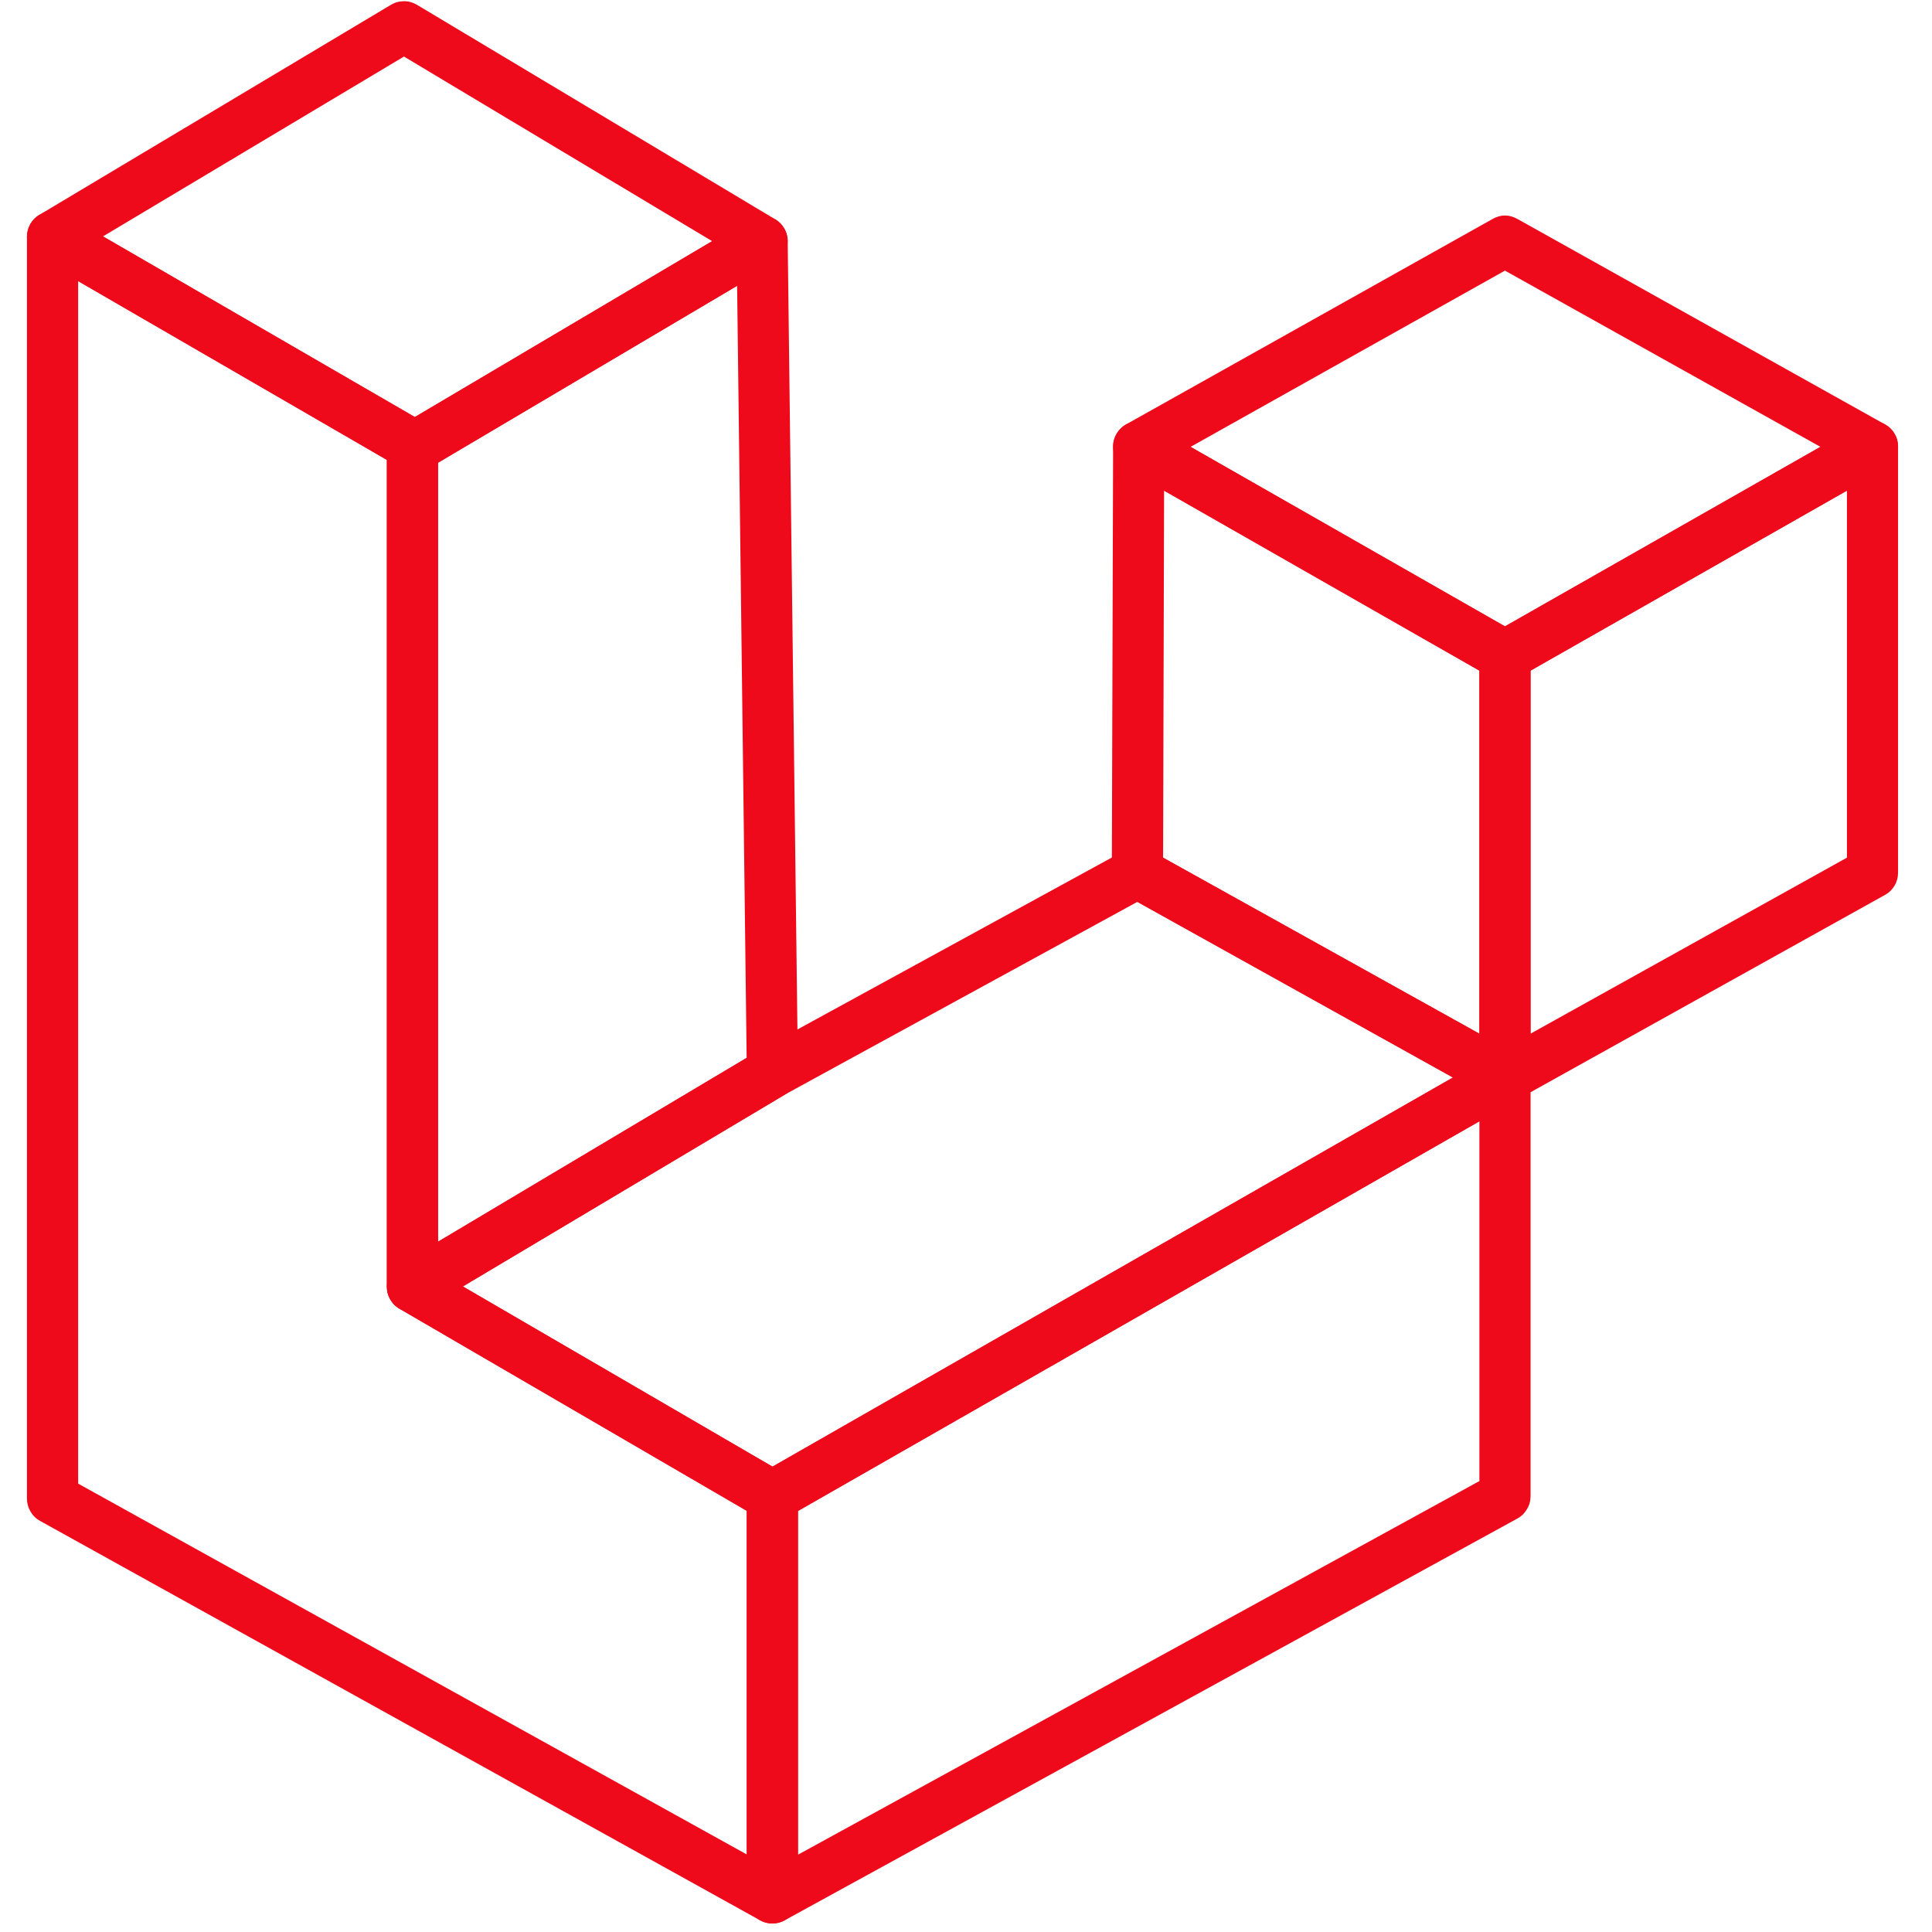
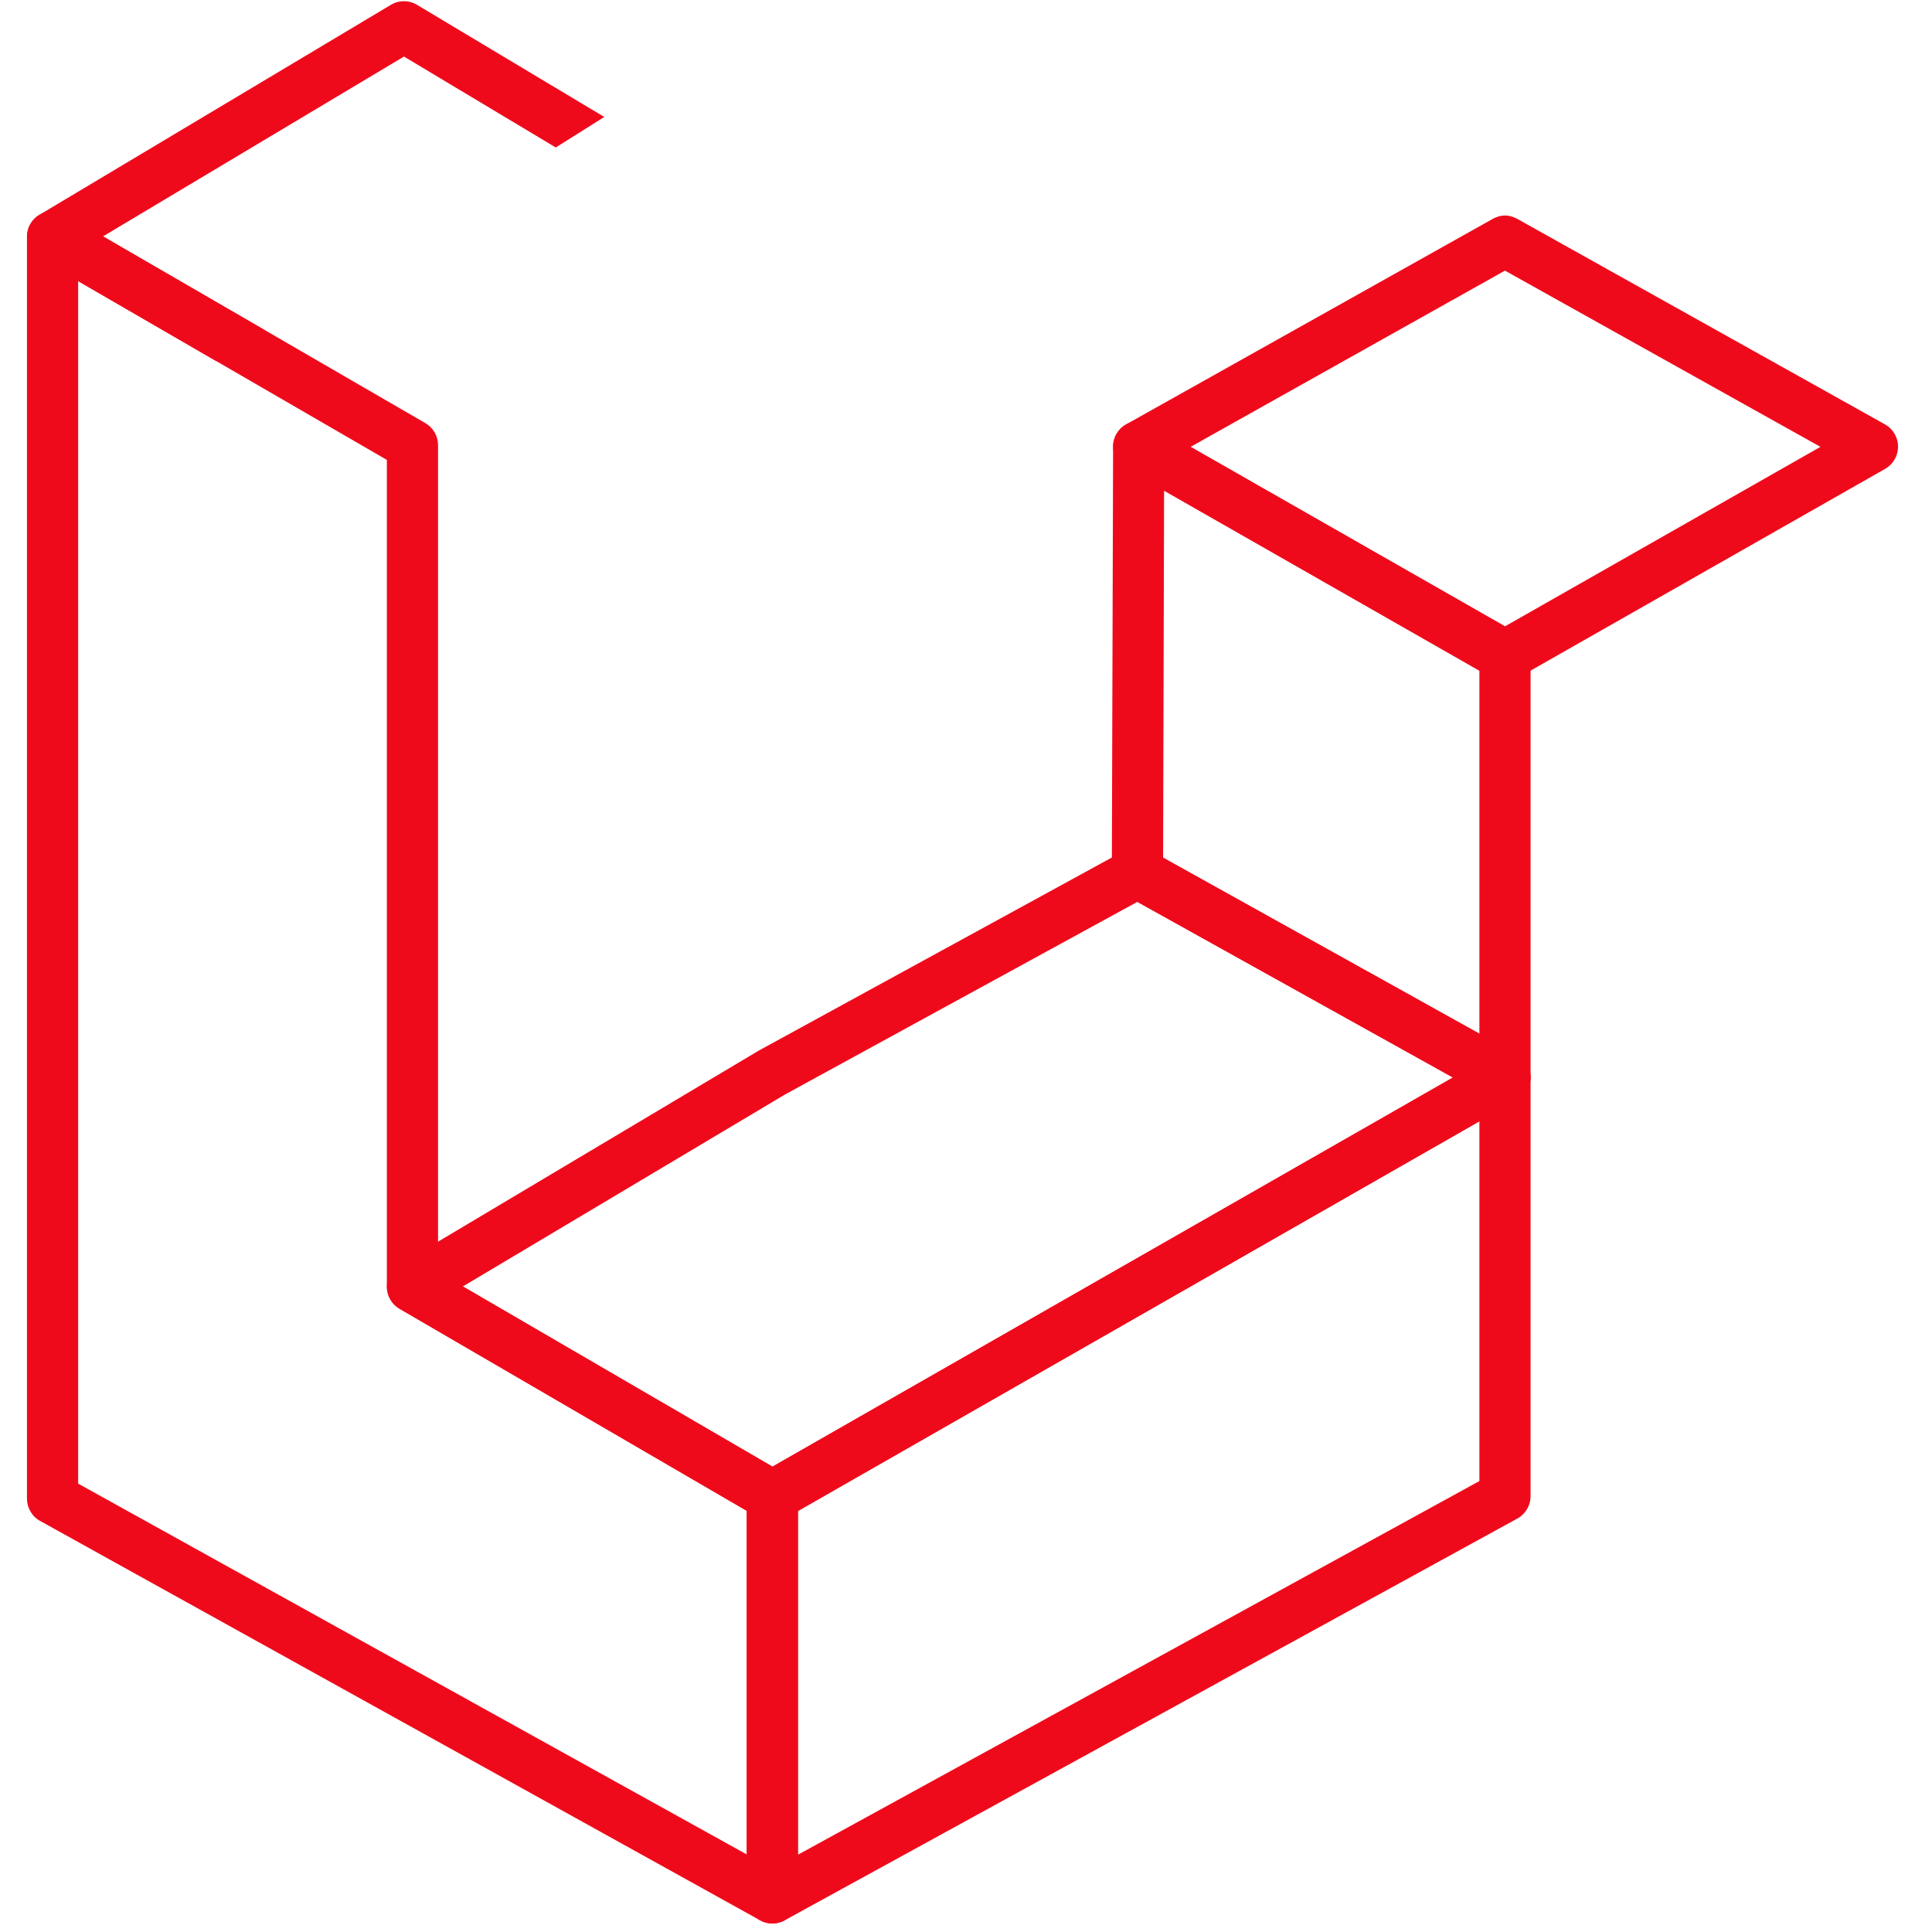
<svg xmlns="http://www.w3.org/2000/svg" width="150" zoomAndPan="magnify" viewBox="0 0 112.5 112.5" height="150" preserveAspectRatio="xMidYMid meet">
  <defs>
    <clipPath id="db7c8c4e62">
-       <path d="M 1.539 0 L 46 0 L 46 28 L 1.539 28 Z M 1.539 0 " />
+       <path d="M 1.539 0 L 46 0 L 1.539 28 Z M 1.539 0 " />
    </clipPath>
    <clipPath id="2d6f9a80a1">
      <path d="M 1.539 12 L 47 12 L 47 112.004 L 1.539 112.004 Z M 1.539 12 " />
    </clipPath>
    <clipPath id="783fbecac0">
      <path d="M 43 61 L 90 61 L 90 112.004 L 43 112.004 Z M 43 61 " />
    </clipPath>
    <clipPath id="ebed0a39dc">
-       <path d="M 86 24 L 110.555 24 L 110.555 65 L 86 65 Z M 86 24 " />
-     </clipPath>
+       </clipPath>
    <clipPath id="12b7498d03">
      <path d="M 64 12 L 110.555 12 L 110.555 40 L 64 40 Z M 64 12 " />
    </clipPath>
  </defs>
  <g id="e4c680c018">
    <g clip-rule="nonzero" clip-path="url(#db7c8c4e62)">
      <path style=" stroke:none;fill-rule:nonzero;fill:#ef0a1b;fill-opacity:1;" d="M 24.164 27.496 C 23.898 27.496 23.648 27.43 23.418 27.297 L 23.273 27.211 L 2.312 15.074 C 2.203 15.008 2.102 14.93 2.008 14.84 C 1.918 14.746 1.84 14.645 1.773 14.531 C 1.707 14.422 1.66 14.301 1.625 14.176 C 1.59 14.051 1.574 13.926 1.57 13.797 C 1.57 13.664 1.586 13.539 1.617 13.414 C 1.652 13.289 1.699 13.168 1.762 13.055 C 1.828 12.941 1.902 12.84 1.992 12.746 C 2.086 12.656 2.184 12.574 2.297 12.508 L 22.762 0.281 C 22.996 0.141 23.25 0.07 23.527 0.07 C 23.801 0.07 24.055 0.145 24.289 0.285 L 45.145 12.773 C 45.254 12.84 45.355 12.922 45.445 13.012 C 45.535 13.105 45.613 13.207 45.676 13.32 C 45.738 13.43 45.789 13.551 45.82 13.676 C 45.852 13.801 45.867 13.926 45.867 14.055 C 45.867 14.184 45.852 14.309 45.816 14.434 C 45.785 14.559 45.734 14.676 45.672 14.789 C 45.609 14.902 45.531 15.004 45.441 15.094 C 45.352 15.188 45.25 15.266 45.137 15.332 L 24.922 27.289 C 24.691 27.43 24.438 27.496 24.164 27.496 Z M 5.996 13.766 L 24.156 24.285 L 41.469 14.043 L 23.523 3.293 Z M 5.996 13.766 " />
    </g>
    <g clip-rule="nonzero" clip-path="url(#2d6f9a80a1)">
      <path style=" stroke:none;fill-rule:nonzero;fill:#ef0a1b;fill-opacity:1;" d="M 44.977 112.004 C 44.719 112.004 44.477 111.941 44.254 111.816 L 2.34 88.566 C 2.102 88.438 1.914 88.254 1.777 88.02 C 1.641 87.789 1.57 87.535 1.57 87.266 L 1.57 13.785 C 1.57 13.52 1.637 13.27 1.77 13.039 C 1.906 12.809 2.086 12.629 2.316 12.496 C 2.547 12.363 2.797 12.297 3.062 12.297 C 3.328 12.297 3.578 12.363 3.809 12.496 L 24.766 24.637 C 24.996 24.77 25.176 24.953 25.309 25.18 C 25.441 25.41 25.508 25.66 25.508 25.926 L 25.508 74.07 L 45.727 85.836 C 45.953 85.969 46.133 86.152 46.266 86.379 C 46.398 86.609 46.465 86.855 46.465 87.121 L 46.465 110.516 C 46.465 110.711 46.426 110.902 46.352 111.082 C 46.277 111.266 46.168 111.426 46.027 111.566 C 45.891 111.707 45.727 111.812 45.547 111.891 C 45.363 111.965 45.172 112.004 44.977 112.004 Z M 4.551 86.391 L 43.484 107.984 L 43.484 87.977 L 23.27 76.211 C 23.039 76.078 22.859 75.895 22.727 75.664 C 22.594 75.438 22.527 75.188 22.527 74.926 L 22.527 26.781 L 4.551 16.367 Z M 4.551 86.391 " />
    </g>
-     <path style=" stroke:none;fill-rule:nonzero;fill:#ef0a1b;fill-opacity:1;" d="M 24.02 76.414 C 23.82 76.414 23.629 76.375 23.449 76.301 C 23.266 76.223 23.105 76.117 22.965 75.977 C 22.824 75.836 22.719 75.676 22.641 75.492 C 22.566 75.312 22.527 75.121 22.527 74.922 L 22.527 25.926 C 22.527 25.738 22.562 25.559 22.629 25.383 C 22.699 25.211 22.793 25.055 22.922 24.918 C 23.047 24.781 23.195 24.672 23.359 24.59 C 23.527 24.508 23.707 24.457 23.891 24.441 L 43.621 12.77 C 43.734 12.703 43.852 12.652 43.977 12.617 C 44.105 12.582 44.23 12.562 44.363 12.562 C 44.492 12.562 44.621 12.578 44.75 12.609 C 44.875 12.641 44.996 12.691 45.109 12.754 C 45.223 12.816 45.328 12.895 45.422 12.984 C 45.516 13.078 45.594 13.18 45.66 13.293 C 45.727 13.402 45.777 13.523 45.812 13.648 C 45.848 13.773 45.867 13.902 45.867 14.031 L 46.465 62.422 C 46.469 62.688 46.406 62.934 46.273 63.168 C 46.145 63.398 45.965 63.582 45.738 63.719 L 24.781 76.203 C 24.547 76.344 24.293 76.414 24.02 76.41 Z M 25.508 26.945 L 25.508 72.305 L 43.477 61.602 L 42.922 16.641 Z M 25.508 26.945 " />
    <g clip-rule="nonzero" clip-path="url(#783fbecac0)">
      <path style=" stroke:none;fill-rule:nonzero;fill:#ef0a1b;fill-opacity:1;" d="M 44.977 112.004 C 44.777 112.004 44.586 111.965 44.406 111.891 C 44.223 111.812 44.062 111.707 43.922 111.566 C 43.781 111.426 43.676 111.266 43.598 111.082 C 43.523 110.902 43.484 110.711 43.484 110.516 L 43.484 87.121 C 43.484 86.855 43.555 86.605 43.688 86.375 C 43.82 86.145 44.004 85.965 44.234 85.832 L 86.895 61.434 C 87.008 61.371 87.125 61.32 87.254 61.289 C 87.379 61.254 87.508 61.238 87.637 61.238 C 87.77 61.238 87.898 61.254 88.023 61.289 C 88.148 61.324 88.27 61.371 88.379 61.438 C 88.492 61.504 88.598 61.582 88.688 61.676 C 88.781 61.766 88.859 61.871 88.926 61.984 C 88.988 62.098 89.039 62.215 89.074 62.34 C 89.105 62.469 89.125 62.594 89.125 62.727 L 89.125 87.121 C 89.125 87.395 89.055 87.648 88.914 87.879 C 88.777 88.113 88.59 88.297 88.352 88.426 L 45.691 111.82 C 45.469 111.941 45.23 112.004 44.977 112.004 Z M 46.465 87.984 L 46.465 108 L 86.145 86.242 L 86.145 65.293 Z M 46.465 87.984 " />
    </g>
    <path style=" stroke:none;fill-rule:nonzero;fill:#ef0a1b;fill-opacity:1;" d="M 44.977 88.609 C 44.707 88.609 44.457 88.543 44.227 88.406 L 23.27 76.211 C 23.156 76.145 23.055 76.066 22.965 75.973 C 22.871 75.883 22.793 75.781 22.73 75.668 C 22.664 75.559 22.613 75.438 22.582 75.312 C 22.547 75.188 22.531 75.062 22.527 74.93 C 22.527 74.801 22.543 74.676 22.578 74.551 C 22.609 74.426 22.656 74.305 22.723 74.191 C 22.785 74.078 22.863 73.977 22.953 73.883 C 23.043 73.793 23.145 73.711 23.254 73.645 L 44.211 61.16 C 44.227 61.152 44.242 61.145 44.262 61.133 L 65.52 49.508 C 66 49.246 66.48 49.25 66.957 49.516 L 88.359 61.426 C 88.594 61.555 88.777 61.738 88.914 61.969 C 89.051 62.199 89.121 62.449 89.125 62.719 C 89.125 62.984 89.059 63.234 88.926 63.469 C 88.789 63.699 88.605 63.883 88.375 64.016 L 45.715 88.414 C 45.484 88.543 45.238 88.609 44.977 88.609 Z M 26.953 74.91 L 44.98 85.402 L 84.605 62.742 L 66.227 52.516 L 45.715 63.73 Z M 26.953 74.91 " />
    <path style=" stroke:none;fill-rule:nonzero;fill:#ef0a1b;fill-opacity:1;" d="M 87.633 64.215 C 87.375 64.215 87.133 64.152 86.91 64.027 L 65.508 52.113 C 65.27 51.984 65.086 51.801 64.949 51.566 C 64.809 51.332 64.742 51.082 64.742 50.812 L 64.816 26.004 C 64.816 25.875 64.832 25.746 64.867 25.621 C 64.902 25.496 64.949 25.375 65.016 25.266 C 65.082 25.152 65.16 25.051 65.25 24.957 C 65.344 24.863 65.445 24.785 65.559 24.723 C 65.672 24.656 65.789 24.605 65.918 24.574 C 66.043 24.539 66.172 24.523 66.301 24.52 C 66.43 24.52 66.559 24.539 66.684 24.57 C 66.812 24.605 66.93 24.652 67.043 24.719 L 88.371 36.895 C 88.605 37.027 88.789 37.207 88.922 37.441 C 89.055 37.672 89.125 37.918 89.125 38.188 L 89.125 62.727 C 89.125 62.922 89.086 63.113 89.008 63.297 C 88.934 63.477 88.828 63.641 88.688 63.777 C 88.547 63.918 88.387 64.027 88.203 64.102 C 88.02 64.176 87.832 64.215 87.633 64.215 Z M 67.727 49.941 L 86.145 60.191 L 86.145 39.051 L 67.785 28.57 Z M 67.727 49.941 " />
    <g clip-rule="nonzero" clip-path="url(#ebed0a39dc)">
      <path style=" stroke:none;fill-rule:nonzero;fill:#ef0a1b;fill-opacity:1;" d="M 87.633 64.215 C 87.438 64.215 87.246 64.176 87.062 64.102 C 86.883 64.023 86.719 63.918 86.582 63.777 C 86.441 63.637 86.332 63.477 86.258 63.297 C 86.184 63.113 86.145 62.922 86.145 62.727 L 86.145 38.188 C 86.145 37.918 86.211 37.672 86.348 37.438 C 86.48 37.207 86.664 37.027 86.895 36.895 L 108.297 24.715 C 108.41 24.652 108.531 24.602 108.656 24.57 C 108.781 24.535 108.91 24.52 109.043 24.52 C 109.172 24.523 109.301 24.539 109.426 24.574 C 109.551 24.609 109.672 24.656 109.781 24.723 C 109.895 24.789 110 24.867 110.09 24.961 C 110.184 25.051 110.262 25.156 110.324 25.266 C 110.391 25.379 110.441 25.5 110.473 25.625 C 110.508 25.75 110.523 25.879 110.523 26.008 L 110.523 50.816 C 110.523 51.086 110.457 51.336 110.32 51.57 C 110.184 51.801 109.996 51.984 109.758 52.113 L 88.359 64.027 C 88.133 64.152 87.891 64.215 87.633 64.215 Z M 89.121 39.051 L 89.121 60.191 L 107.547 49.941 L 107.547 28.57 Z M 89.121 39.051 " />
    </g>
    <g clip-rule="nonzero" clip-path="url(#12b7498d03)">
      <path style=" stroke:none;fill-rule:nonzero;fill:#ef0a1b;fill-opacity:1;" d="M 87.633 39.676 C 87.371 39.676 87.125 39.609 86.895 39.48 L 65.566 27.301 C 65.332 27.168 65.148 26.984 65.016 26.754 C 64.879 26.523 64.812 26.273 64.816 26.004 C 64.816 25.734 64.887 25.484 65.02 25.254 C 65.156 25.023 65.344 24.844 65.574 24.711 L 86.906 12.754 C 87.391 12.48 87.875 12.48 88.359 12.75 L 109.762 24.711 C 109.996 24.84 110.18 25.023 110.316 25.254 C 110.453 25.484 110.523 25.734 110.523 26.004 C 110.523 26.273 110.457 26.523 110.324 26.754 C 110.188 26.988 110.004 27.168 109.773 27.301 L 88.371 39.48 C 88.141 39.609 87.895 39.676 87.633 39.676 Z M 69.328 26.02 L 87.633 36.473 L 106.004 26.02 L 87.633 15.758 Z M 69.328 26.02 " />
    </g>
  </g>
</svg>